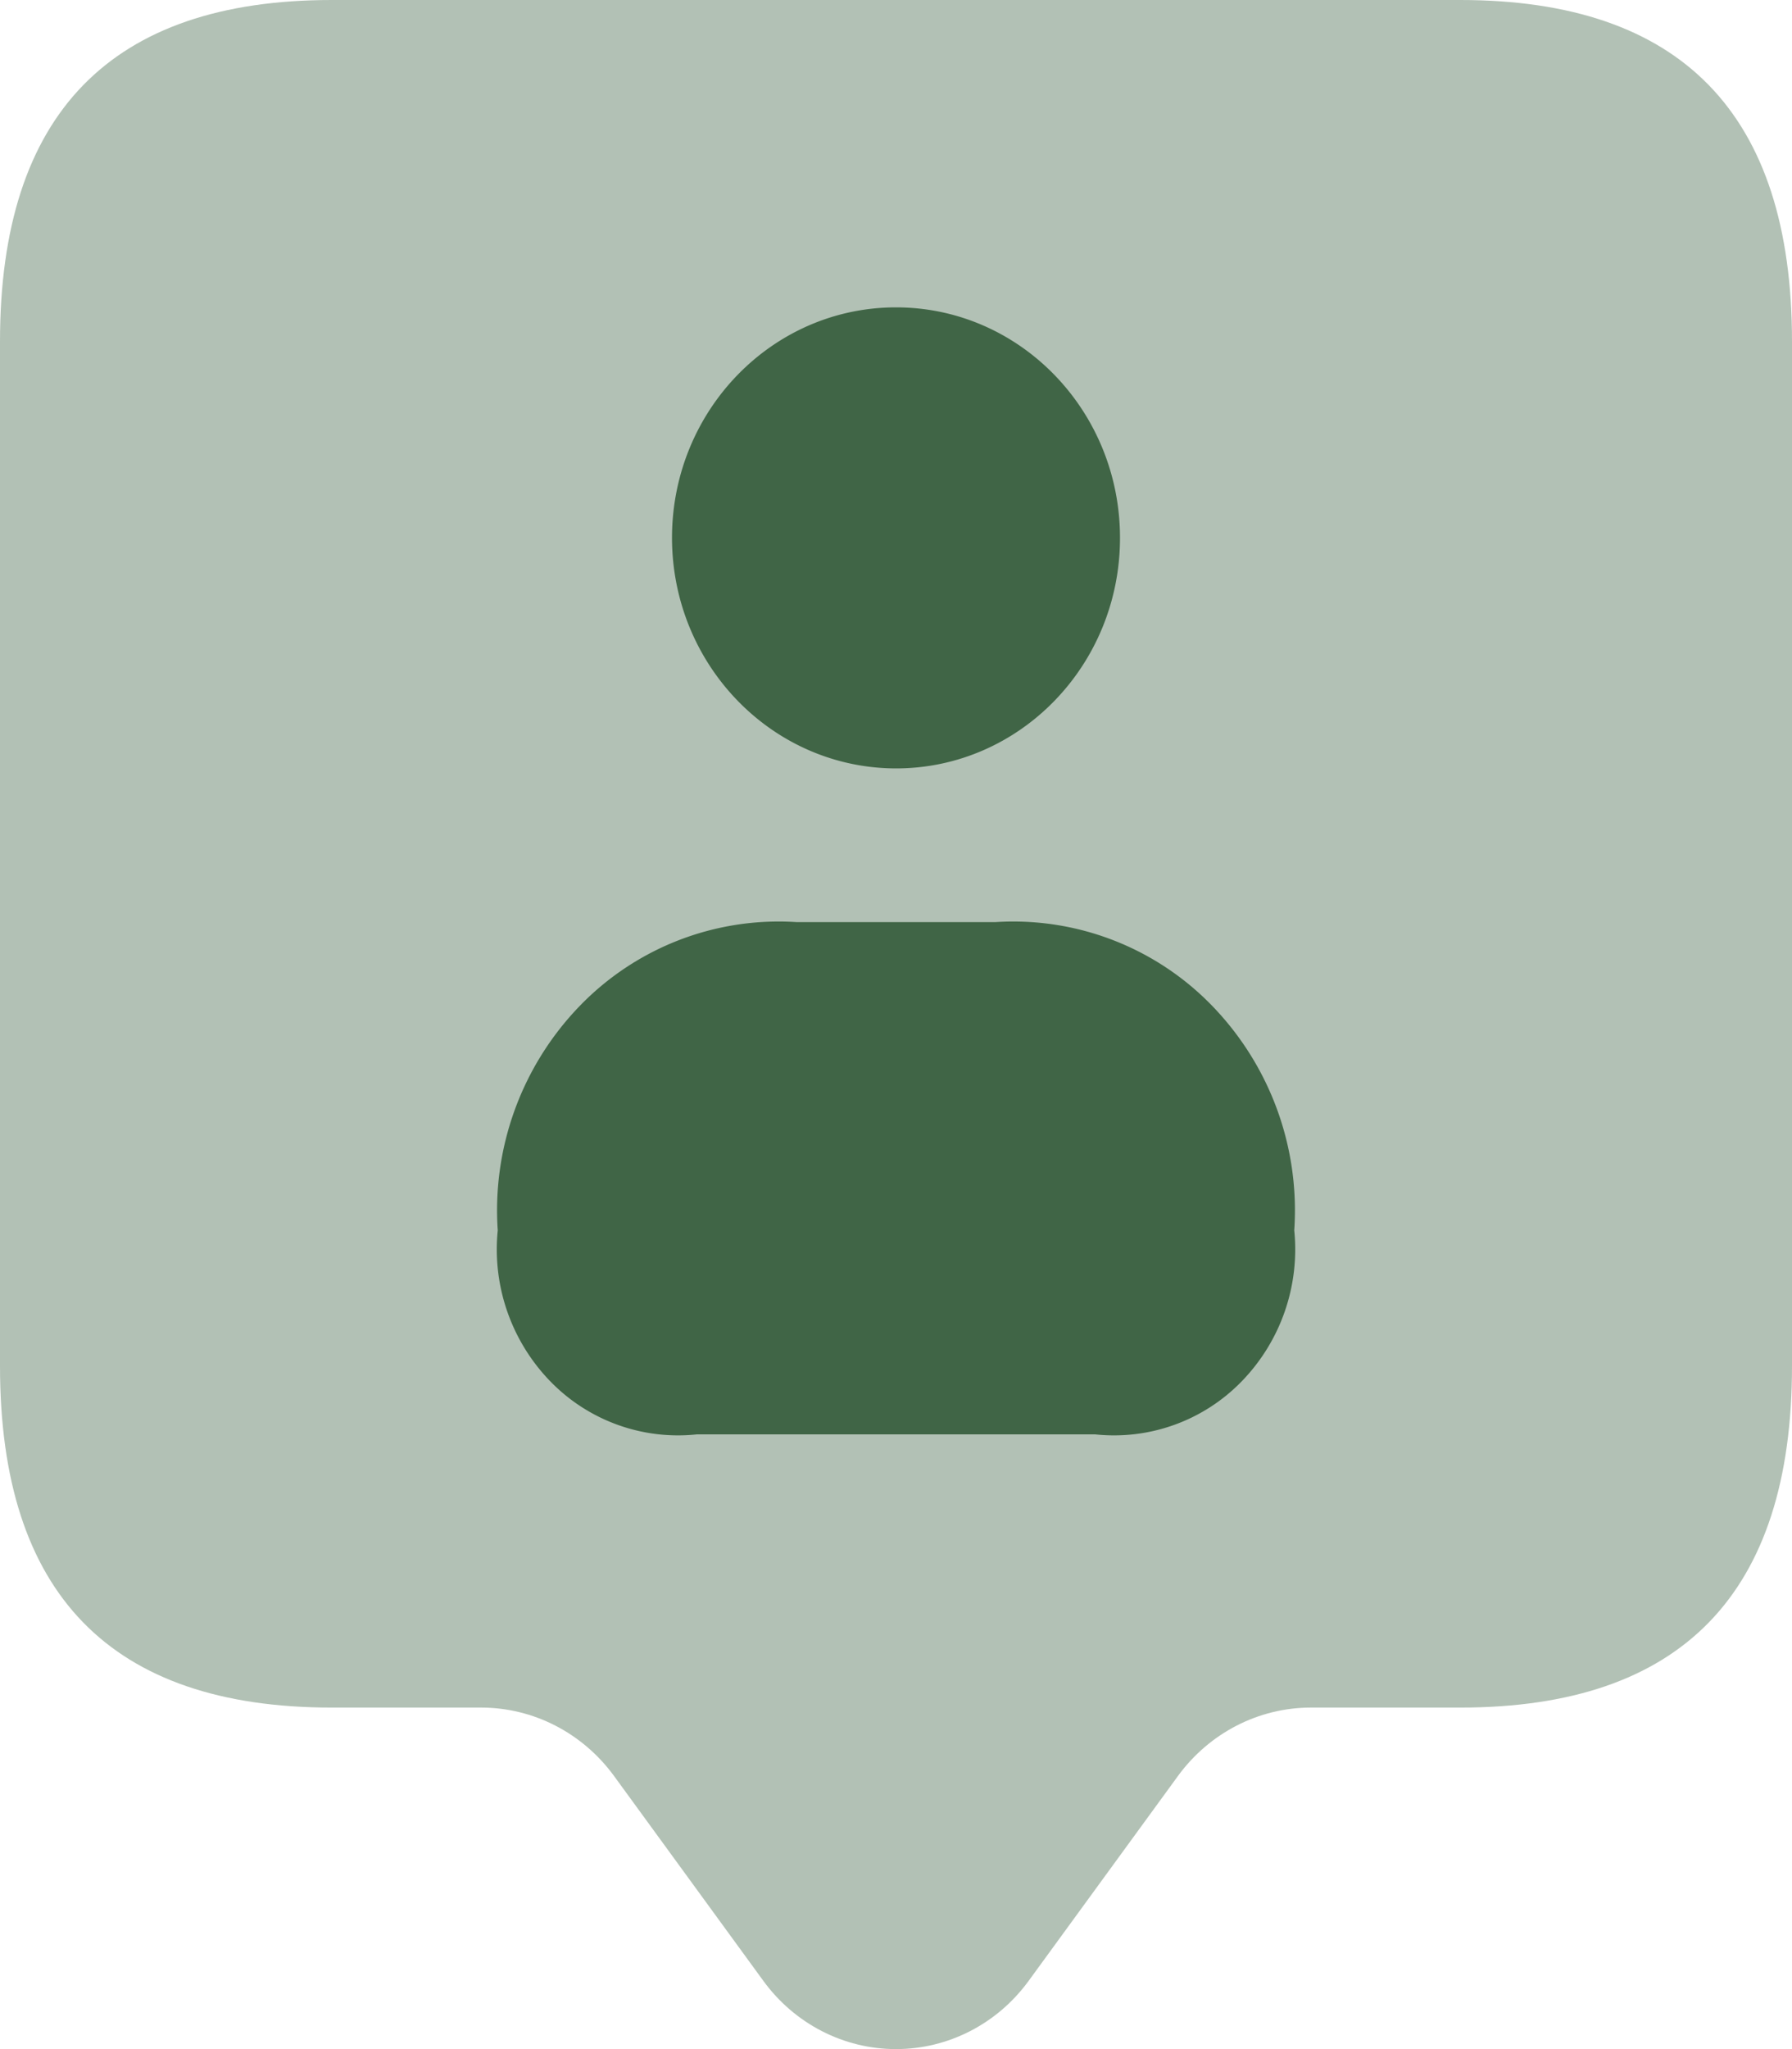
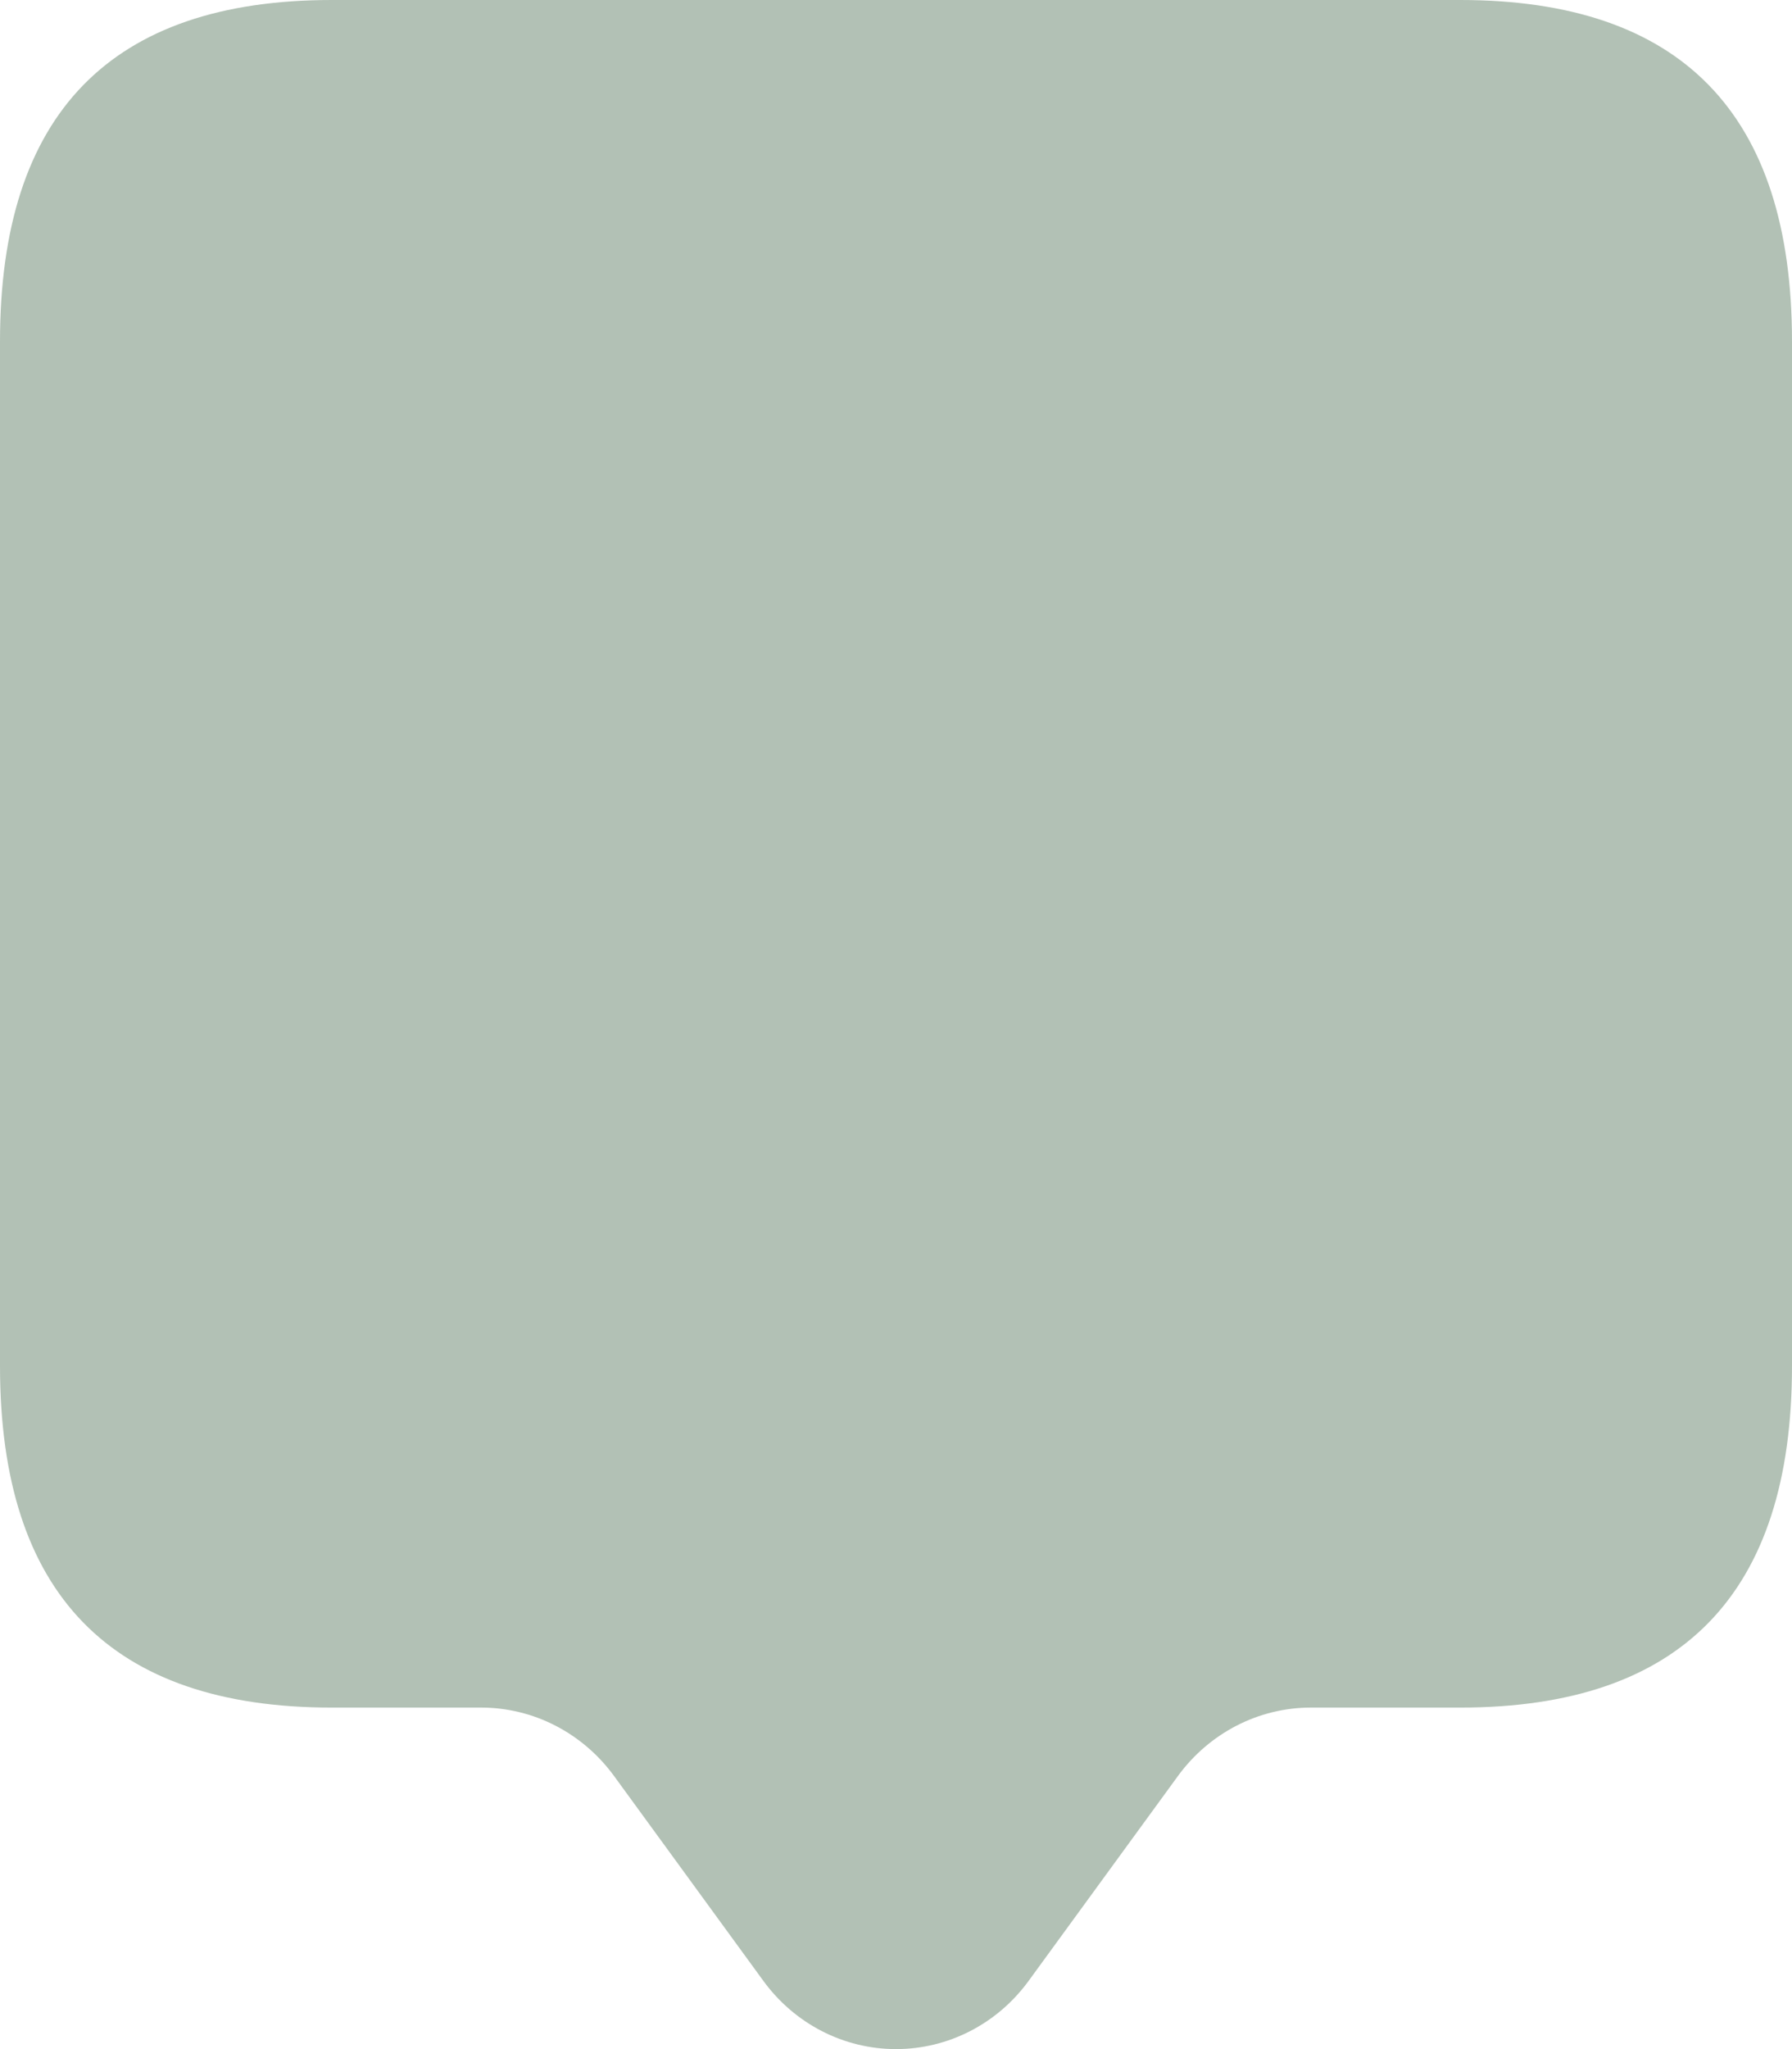
<svg xmlns="http://www.w3.org/2000/svg" width="21" height="24" viewBox="0 0 21 24">
  <g fill="#406546" fill-rule="nonzero">
    <path d="M17.111 0H3.888C1.297 0 0 1.334 0 4v12c0 2.667 1.296 4 3.889 4h1.75c.612 0 1.188.297 1.556.8l1.75 2.4c.367.504.943.8 1.555.8s1.188-.296 1.555-.8l1.75-2.4c.368-.503.944-.8 1.556-.8h1.75C19.704 20 21 18.667 21 16V4c0-2.666-1.296-4-3.889-4z" opacity=".4" />
-     <path d="M15.167 14.41a2.217 2.217 0 0 1-.614 1.767 2.085 2.085 0 0 1-1.72.623H8.167a2.086 2.086 0 0 1-1.72-.623 2.218 2.218 0 0 1-.614-1.766 3.443 3.443 0 0 1 .954-2.622 3.243 3.243 0 0 1 2.546-.989h2.334a3.243 3.243 0 0 1 2.546.989 3.443 3.443 0 0 1 .954 2.622zM10.5 9c1.45 0 2.625-1.209 2.625-2.7S11.95 3.6 10.5 3.6 7.875 4.809 7.875 6.3C7.877 7.79 9.051 8.998 10.5 9z" />
  </g>
</svg>